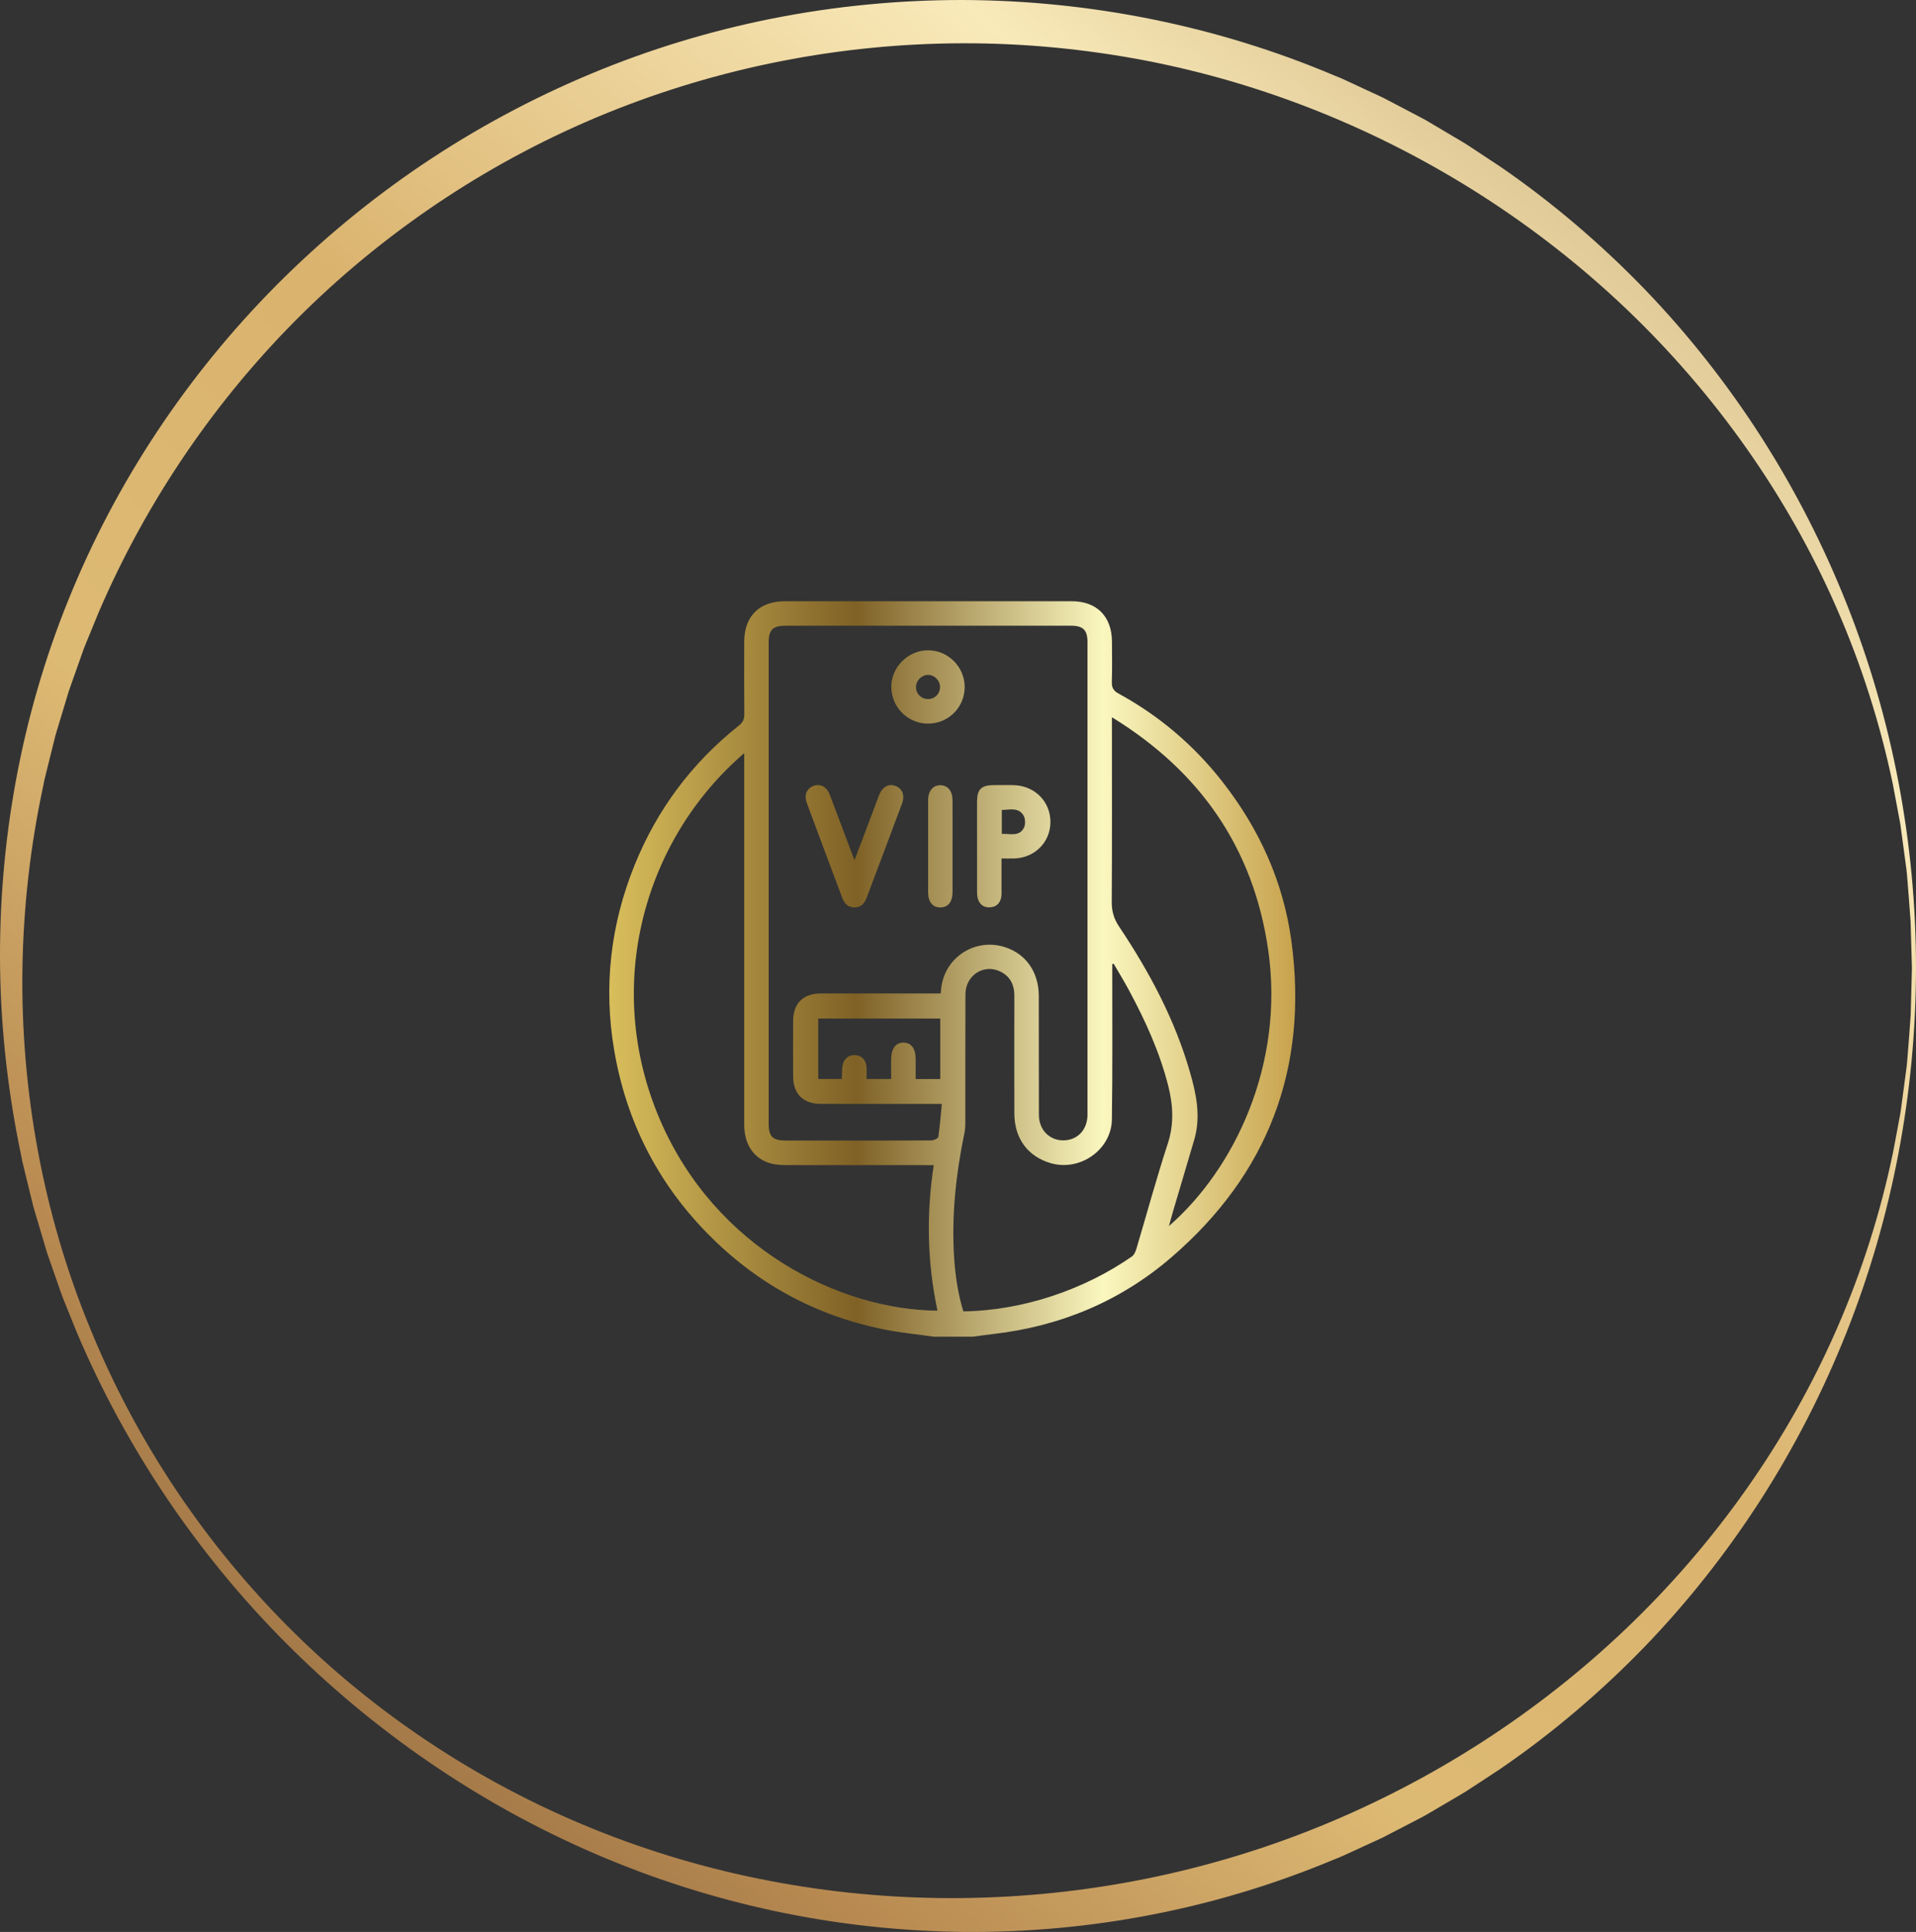
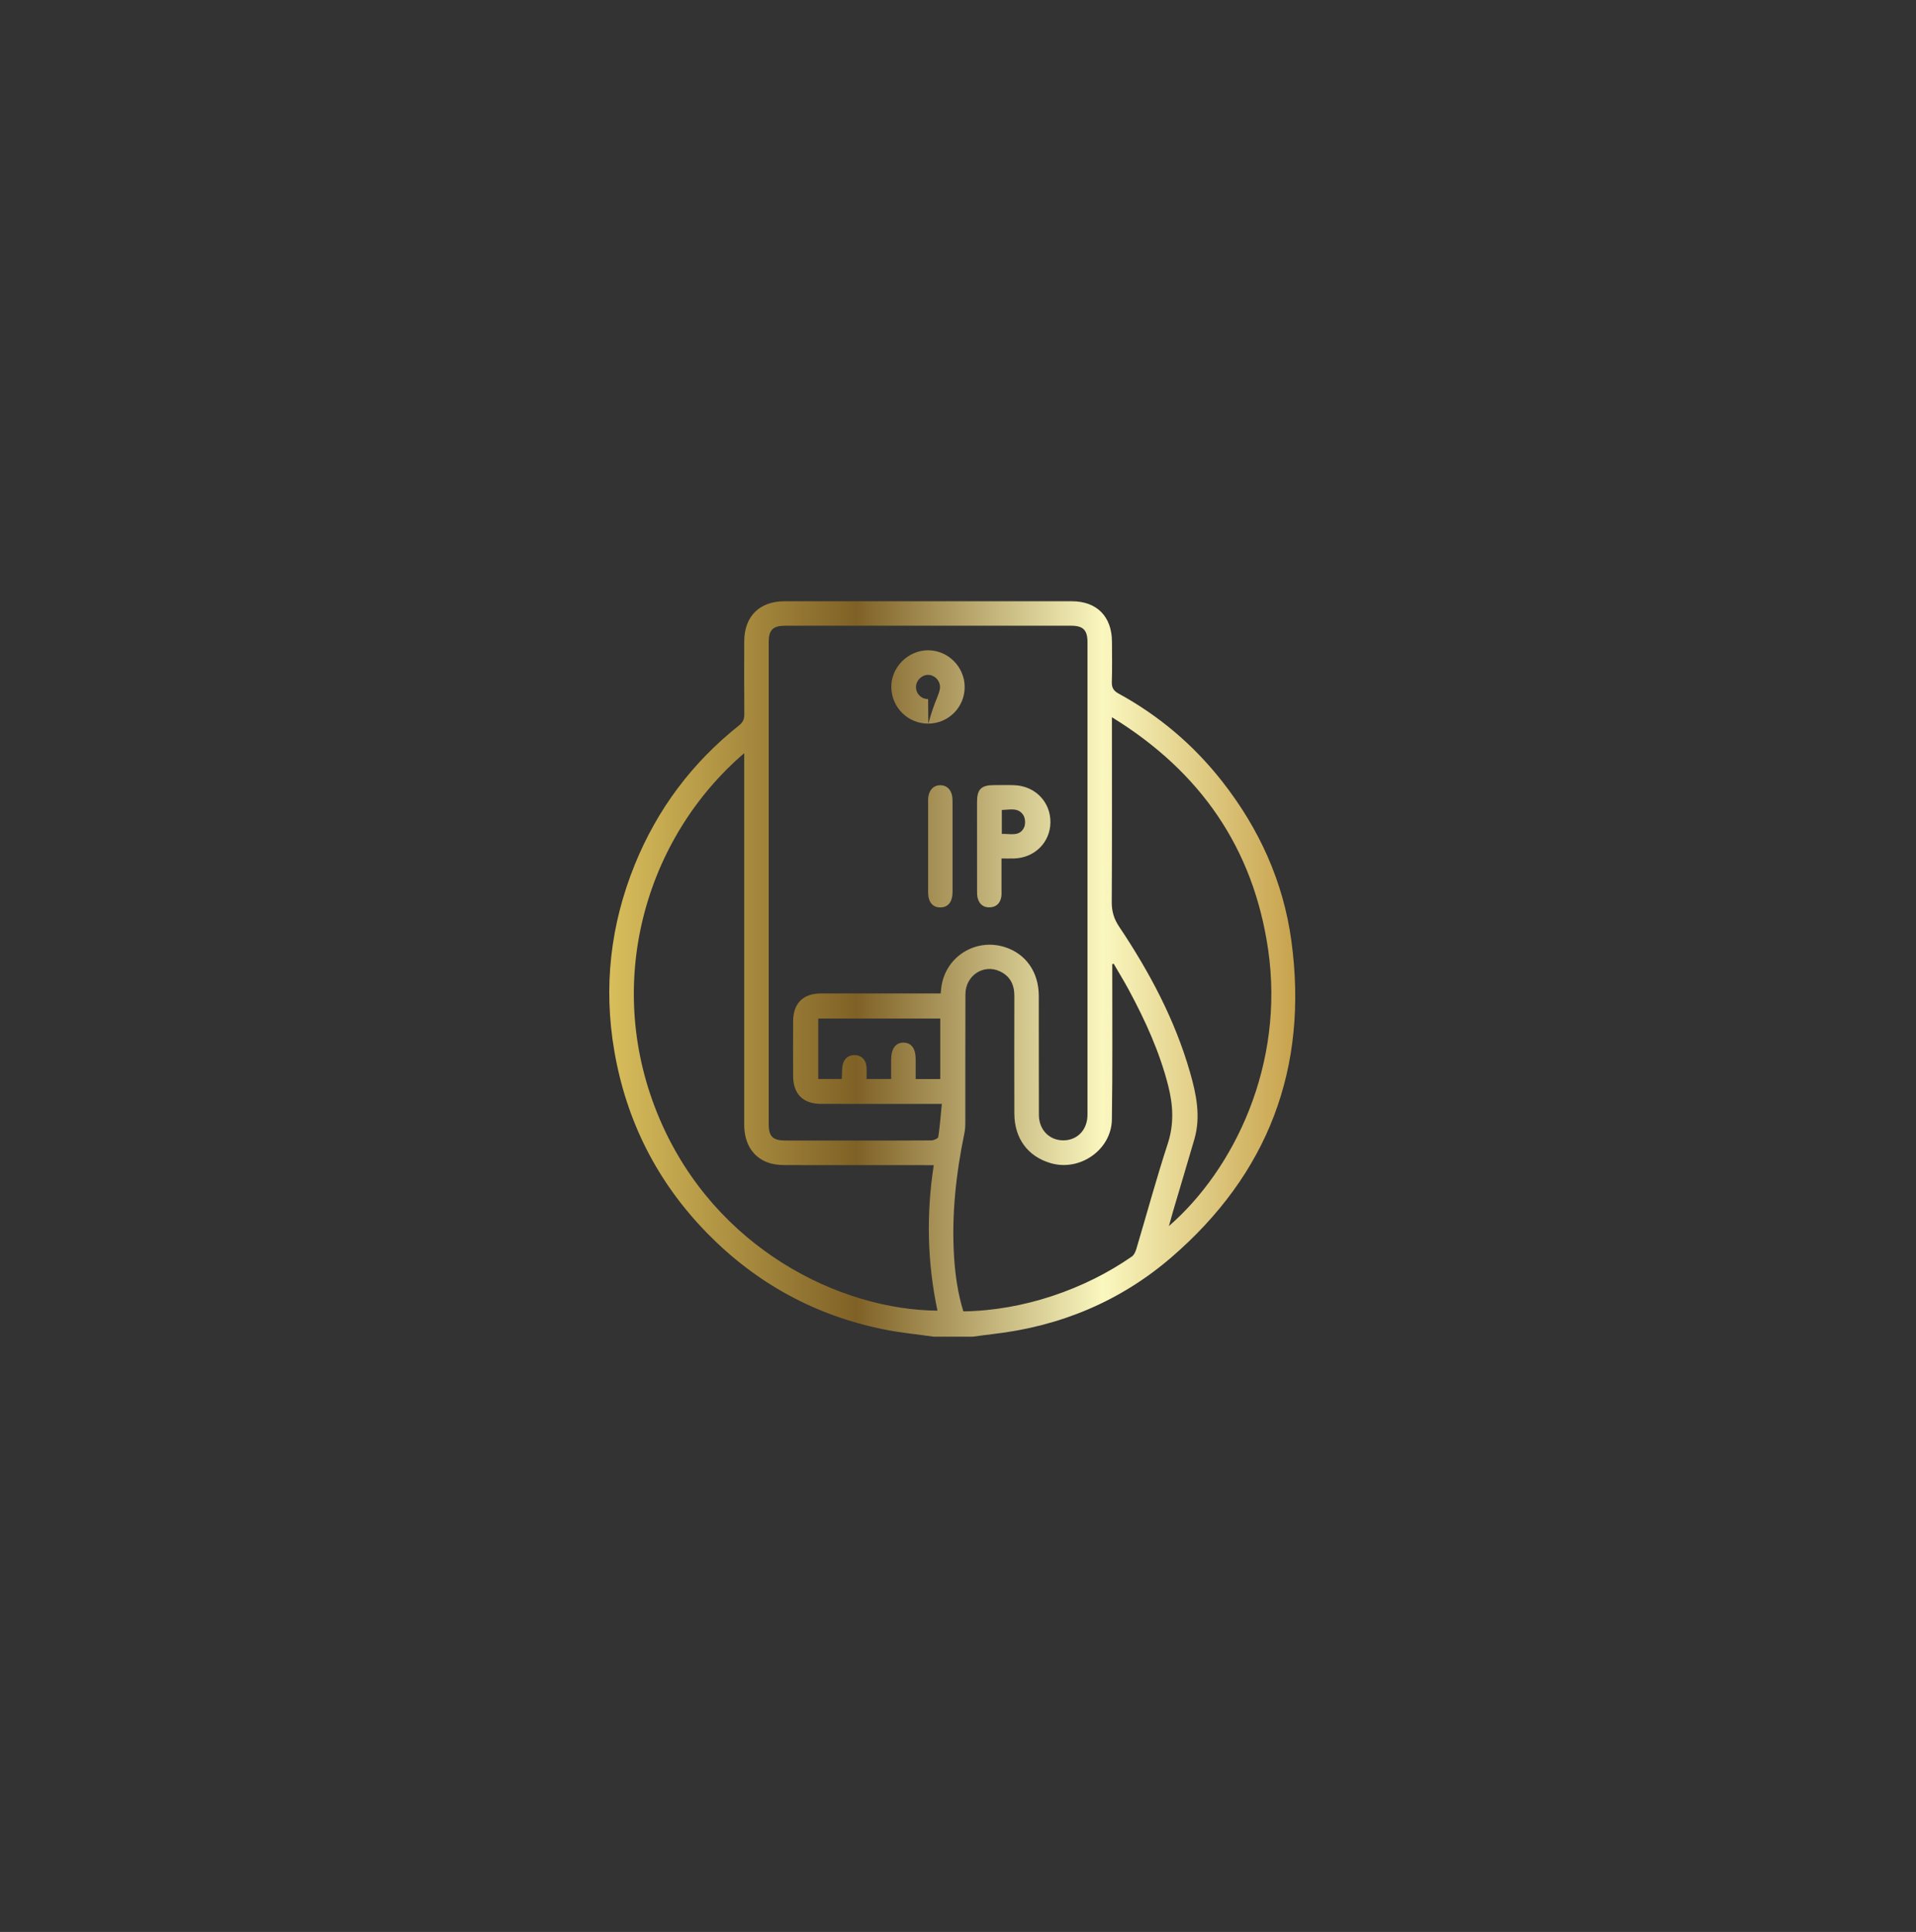
<svg xmlns="http://www.w3.org/2000/svg" width="239" height="241" viewBox="0 0 239 241" fill="none">
  <rect x="0" y="0" width="239" height="241" fill="#333333" stroke="none" />
  <g clip-path="url(#clip0_575_4452)">
-     <path d="M239.001 120.795C238.977 136.288 236.069 151.778 230.322 166.236C227.451 173.463 223.893 180.437 219.677 187.017C215.454 193.593 210.587 199.782 205.138 205.437C199.671 211.073 193.649 216.212 187.139 220.667L184.665 222.293L183.424 223.102C183.014 223.376 182.601 223.645 182.17 223.888L179.618 225.389L178.341 226.138L177.7 226.512L177.046 226.856L174.416 228.222L173.101 228.903L172.444 229.244L171.77 229.554L169.075 230.792C168.174 231.196 167.289 231.641 166.361 231.985C159.064 235.034 151.446 237.344 143.675 238.848C135.904 240.359 127.983 241.074 120.077 241C112.174 240.902 104.284 240.029 96.574 238.383C88.864 236.73 81.33 234.323 74.122 231.203C59.695 224.977 46.586 215.936 35.585 204.878C24.585 193.809 15.722 180.667 9.629 166.323L8.534 163.615C8.178 162.708 7.779 161.818 7.477 160.89L6.514 158.132C6.203 157.208 5.847 156.3 5.596 155.356L4.762 152.554C4.495 151.616 4.179 150.692 3.969 149.741L3.275 146.901L2.929 145.482L2.759 144.77L2.62 144.052C1.021 136.41 0.126 128.613 0.011 120.795C-0.199 105.164 2.617 89.411 8.538 74.822C14.421 60.219 23.324 46.82 34.46 35.6C40.032 29.995 46.156 24.923 52.727 20.498C59.302 16.077 66.314 12.296 73.637 9.237C80.957 6.168 88.596 3.851 96.388 2.303C104.186 0.759 112.133 -0.007 120.074 4.41803e-05C135.958 0.051 151.839 3.231 166.435 9.413C167.364 9.76 168.248 10.212 169.15 10.62L171.844 11.871L172.518 12.185L173.176 12.529L174.491 13.217L177.117 14.596L177.771 14.944L178.409 15.321L179.686 16.077L182.238 17.587C182.669 17.83 183.079 18.104 183.492 18.377L184.729 19.193L187.2 20.825C193.703 25.304 199.722 30.453 205.182 36.106C210.631 41.771 215.495 47.967 219.714 54.546C223.93 61.129 227.488 68.11 230.359 75.341C236.103 89.805 239.004 105.305 239.001 120.799V120.795ZM238.492 120.795L238.33 115.011C238.204 113.089 238.035 111.167 237.886 109.244C237.855 108.762 237.781 108.287 237.72 107.808L237.527 106.374L237.14 103.508C237.106 103.268 237.079 103.029 237.042 102.793L236.91 102.081L236.645 100.661L236.11 97.822C234.534 90.278 232.182 82.902 229.098 75.857C222.94 61.753 213.864 49.012 202.799 38.477C191.724 27.938 178.659 19.601 164.554 13.938C157.502 11.109 150.185 8.947 142.726 7.521C135.266 6.104 127.675 5.379 120.08 5.399C104.891 5.433 89.739 8.397 75.681 14.117C61.623 19.834 48.704 28.339 37.866 38.979C27.032 49.626 18.315 62.404 12.313 76.373L11.232 79.01C10.88 79.894 10.483 80.761 10.188 81.664L9.239 84.352C8.931 85.253 8.578 86.136 8.328 87.057L7.504 89.789C7.24 90.703 6.925 91.603 6.718 92.534L6.03 95.306L5.688 96.692L5.518 97.387L5.383 98.088C3.783 105.538 2.922 113.153 2.797 120.795C2.58 136.072 5.379 151.454 11.222 165.662C17.014 179.888 25.771 192.926 36.741 203.721C47.711 214.526 60.911 223.021 75.193 228.62C89.478 234.232 104.813 236.943 120.074 236.774C135.338 236.606 150.524 233.584 164.629 227.837C178.731 222.097 191.778 213.72 202.843 203.158C213.902 192.602 222.974 179.857 229.132 165.743C232.216 158.695 234.565 151.316 236.134 143.768L236.669 140.929L236.933 139.506L237.066 138.794C237.103 138.555 237.13 138.315 237.164 138.079L237.547 135.212L237.737 133.779C237.798 133.3 237.872 132.825 237.903 132.342C238.052 130.42 238.218 128.498 238.34 126.576L238.492 120.792V120.795Z" fill="url(#paint0_linear_575_4452)" />
    <path d="M116.49 166.748C114.398 166.449 112.287 166.252 110.22 165.832C101.678 164.095 94.342 160.087 88.242 153.864C82.001 147.499 78.138 139.875 76.63 131.109C75.257 123.131 76.136 115.352 79.189 107.843C82.001 100.924 86.341 95.136 92.192 90.491C92.697 90.091 92.854 89.676 92.847 89.057C92.818 86.04 92.827 83.024 92.836 80.01C92.845 76.884 94.728 75.006 97.87 75.003C109.813 74.999 121.757 74.999 133.701 75.003C136.816 75.003 138.695 76.909 138.706 80.048C138.713 81.72 138.742 83.395 138.69 85.064C138.668 85.776 138.888 86.168 139.527 86.519C144.597 89.288 148.915 92.957 152.476 97.506C157.077 103.382 160.087 109.993 161.088 117.388C163.231 133.228 158.183 146.467 146.087 156.873C139.738 162.336 132.245 165.451 123.894 166.413C123.039 166.512 122.186 166.633 121.333 166.745H116.495L116.49 166.748ZM117.336 123.928C117.368 123.643 117.386 123.465 117.406 123.29C117.825 119.43 121.614 116.971 125.328 118.142C127.954 118.97 129.565 121.246 129.576 124.213C129.592 129.17 129.567 134.126 129.59 139.083C129.596 140.944 130.907 142.263 132.646 142.254C134.401 142.245 135.651 140.932 135.651 139.056C135.656 119.408 135.654 99.76 135.651 80.111C135.651 78.596 135.111 78.055 133.598 78.055C121.712 78.053 109.829 78.053 97.944 78.055C96.42 78.055 95.886 78.585 95.886 80.1C95.886 100.137 95.886 120.173 95.886 140.21C95.886 141.745 96.391 142.265 97.91 142.274C100.24 142.286 102.569 142.279 104.896 142.279C108.658 142.279 112.421 142.288 116.183 142.259C116.481 142.256 117.011 142.014 117.04 141.823C117.242 140.488 117.341 139.139 117.482 137.707C116.921 137.707 116.598 137.707 116.272 137.707C111.645 137.707 107.015 137.714 102.387 137.705C100.183 137.701 98.947 136.462 98.936 134.262C98.924 131.964 98.924 129.664 98.936 127.364C98.947 125.164 100.183 123.934 102.392 123.93C106.512 123.921 110.633 123.928 114.753 123.928C115.586 123.928 116.418 123.928 117.334 123.928H117.336ZM92.829 93.96C80.409 104.607 75.115 122.907 82.324 139.68C89.267 155.841 104.865 163.408 116.937 163.498C115.673 157.51 115.527 151.496 116.474 145.347C116.023 145.347 115.673 145.347 115.323 145.347C109.62 145.347 103.918 145.351 98.215 145.34C97.562 145.34 96.889 145.32 96.263 145.163C94.09 144.622 92.834 142.824 92.834 140.324C92.829 125.276 92.834 110.227 92.834 95.179C92.834 94.831 92.834 94.481 92.834 93.963L92.829 93.96ZM138.921 120.216C138.863 120.234 138.802 120.252 138.744 120.27C138.744 120.584 138.744 120.896 138.744 121.21C138.735 127.361 138.791 133.513 138.695 139.662C138.636 143.43 134.709 146.155 131.082 145.104C128.209 144.272 126.538 142.018 126.529 138.899C126.515 134.002 126.52 129.105 126.529 124.208C126.529 122.826 125.994 121.764 124.724 121.17C122.686 120.213 120.438 121.69 120.426 124.022C120.4 129.368 120.42 134.711 120.411 140.057C120.411 140.501 120.382 140.955 120.292 141.388C119.244 146.467 118.683 151.583 119.008 156.774C119.154 159.093 119.486 161.38 120.166 163.588C127.657 163.485 135.299 160.841 141.195 156.741C141.471 156.548 141.646 156.132 141.751 155.785C143.055 151.415 144.247 147.01 145.663 142.676C146.464 140.225 146.338 137.885 145.728 135.468C144.66 131.244 142.869 127.321 140.815 123.504C140.216 122.39 139.552 121.311 138.917 120.216H138.921ZM145.809 152.948C153.935 145.879 160.271 132.824 158.188 118.467C156.352 105.806 149.732 96.252 138.701 89.472V90.682C138.701 97.964 138.724 105.249 138.679 112.531C138.672 113.69 138.955 114.632 139.599 115.593C143.378 121.244 146.561 127.198 148.444 133.771C149.229 136.509 149.81 139.287 148.98 142.135C148.102 145.138 147.202 148.134 146.316 151.135C146.15 151.698 145.997 152.268 145.809 152.948ZM117.285 134.604V127.058H102.066V134.599H105.004C105.033 134.013 105.015 133.475 105.096 132.952C105.235 132.059 105.882 131.554 106.712 131.619C107.502 131.682 108.027 132.234 108.085 133.111C108.117 133.603 108.092 134.099 108.092 134.599H111.16C111.16 133.746 111.156 132.947 111.16 132.148C111.171 130.797 111.737 130.045 112.722 130.061C113.68 130.077 114.208 130.791 114.219 132.101C114.226 132.927 114.219 133.753 114.219 134.604H117.285Z" fill="url(#paint1_linear_575_4452)" />
    <path d="M124.928 107.091C124.928 108.438 124.928 109.684 124.928 110.927C124.928 111.255 124.953 111.589 124.894 111.908C124.757 112.668 124.297 113.135 123.507 113.185C122.717 113.236 122.195 112.841 121.972 112.096C121.88 111.789 121.876 111.45 121.876 111.124C121.869 107.426 121.869 103.73 121.874 100.031C121.874 98.46 122.397 97.944 123.967 97.939C124.831 97.937 125.698 97.913 126.562 97.951C129.145 98.063 131.057 100.06 131.028 102.59C130.999 105.076 129.073 107.004 126.524 107.089C126.025 107.105 125.525 107.091 124.928 107.091ZM124.966 104.028C126.021 103.983 127.163 104.398 127.733 103.24C127.938 102.823 127.902 102.08 127.652 101.69C127.022 100.693 125.958 101.016 124.966 101.039V104.028Z" fill="url(#paint2_linear_575_4452)" />
-     <path d="M106.592 107.285C106.976 106.281 107.308 105.429 107.629 104.574C108.302 102.789 108.96 101.001 109.642 99.221C110.053 98.151 110.834 97.715 111.691 98.038C112.571 98.371 112.901 99.214 112.51 100.265C111.052 104.17 109.573 108.068 108.112 111.973C107.836 112.713 107.391 113.207 106.552 113.196C105.744 113.187 105.318 112.68 105.059 111.991C103.585 108.059 102.106 104.129 100.65 100.191C100.277 99.183 100.618 98.366 101.473 98.041C102.31 97.722 103.118 98.13 103.502 99.129C104.429 101.548 105.331 103.977 106.244 106.403C106.334 106.643 106.433 106.878 106.594 107.285H106.592Z" fill="url(#paint3_linear_575_4452)" />
-     <path d="M115.798 90.269C113.282 90.284 111.239 88.291 111.181 85.762C111.123 83.269 113.257 81.11 115.773 81.119C118.268 81.126 120.324 83.19 120.331 85.695C120.34 88.215 118.318 90.253 115.798 90.269ZM115.773 87.203C116.632 87.199 117.281 86.519 117.254 85.652C117.229 84.844 116.549 84.182 115.753 84.189C114.969 84.196 114.276 84.882 114.258 85.672C114.24 86.523 114.918 87.21 115.771 87.205L115.773 87.203Z" fill="url(#paint4_linear_575_4452)" />
+     <path d="M115.798 90.269C113.282 90.284 111.239 88.291 111.181 85.762C111.123 83.269 113.257 81.11 115.773 81.119C118.268 81.126 120.324 83.19 120.331 85.695C120.34 88.215 118.318 90.253 115.798 90.269ZC116.632 87.199 117.281 86.519 117.254 85.652C117.229 84.844 116.549 84.182 115.753 84.189C114.969 84.196 114.276 84.882 114.258 85.672C114.24 86.523 114.918 87.21 115.771 87.205L115.773 87.203Z" fill="url(#paint4_linear_575_4452)" />
    <path d="M118.817 105.554C118.817 107.464 118.822 109.374 118.817 111.281C118.813 112.511 118.263 113.191 117.3 113.198C116.331 113.202 115.772 112.527 115.77 111.299C115.763 107.48 115.763 103.662 115.77 99.842C115.77 98.655 116.387 97.928 117.327 97.953C118.236 97.978 118.811 98.682 118.815 99.827C118.826 101.737 118.817 103.646 118.817 105.554Z" fill="url(#paint5_linear_575_4452)" />
  </g>
  <defs>
    <linearGradient id="paint0_linear_575_4452" x1="239.001" y1="0" x2="18.21" y2="256.67" gradientUnits="userSpaceOnUse">
      <stop stop-color="#B7945B" />
      <stop offset="0.229" stop-color="#F9EABA" />
      <stop offset="0.458" stop-color="#DAB36E" />
      <stop offset="0.63" stop-color="#DDBA74" />
      <stop offset="0.786" stop-color="#B98B52" />
      <stop offset="1" stop-color="#755333" />
    </linearGradient>
    <linearGradient id="paint1_linear_575_4452" x1="76" y1="120.868" x2="161.564" y2="120.868" gradientUnits="userSpaceOnUse">
      <stop stop-color="#D9BE5C" />
      <stop offset="0.36" stop-color="#7F6126" />
      <stop offset="0.72" stop-color="#FAF7BF" />
      <stop offset="1" stop-color="#C7A24C" />
    </linearGradient>
    <linearGradient id="paint2_linear_575_4452" x1="76" y1="120.868" x2="161.564" y2="120.868" gradientUnits="userSpaceOnUse">
      <stop stop-color="#D9BE5C" />
      <stop offset="0.36" stop-color="#7F6126" />
      <stop offset="0.72" stop-color="#FAF7BF" />
      <stop offset="1" stop-color="#C7A24C" />
    </linearGradient>
    <linearGradient id="paint3_linear_575_4452" x1="76" y1="120.868" x2="161.564" y2="120.868" gradientUnits="userSpaceOnUse">
      <stop stop-color="#D9BE5C" />
      <stop offset="0.36" stop-color="#7F6126" />
      <stop offset="0.72" stop-color="#FAF7BF" />
      <stop offset="1" stop-color="#C7A24C" />
    </linearGradient>
    <linearGradient id="paint4_linear_575_4452" x1="76" y1="120.868" x2="161.564" y2="120.868" gradientUnits="userSpaceOnUse">
      <stop stop-color="#D9BE5C" />
      <stop offset="0.36" stop-color="#7F6126" />
      <stop offset="0.72" stop-color="#FAF7BF" />
      <stop offset="1" stop-color="#C7A24C" />
    </linearGradient>
    <linearGradient id="paint5_linear_575_4452" x1="76" y1="120.868" x2="161.564" y2="120.868" gradientUnits="userSpaceOnUse">
      <stop stop-color="#D9BE5C" />
      <stop offset="0.36" stop-color="#7F6126" />
      <stop offset="0.72" stop-color="#FAF7BF" />
      <stop offset="1" stop-color="#C7A24C" />
    </linearGradient>
    <clipPath id="clip0_575_4452">
      <rect width="239" height="241" fill="white" />
    </clipPath>
  </defs>
</svg>